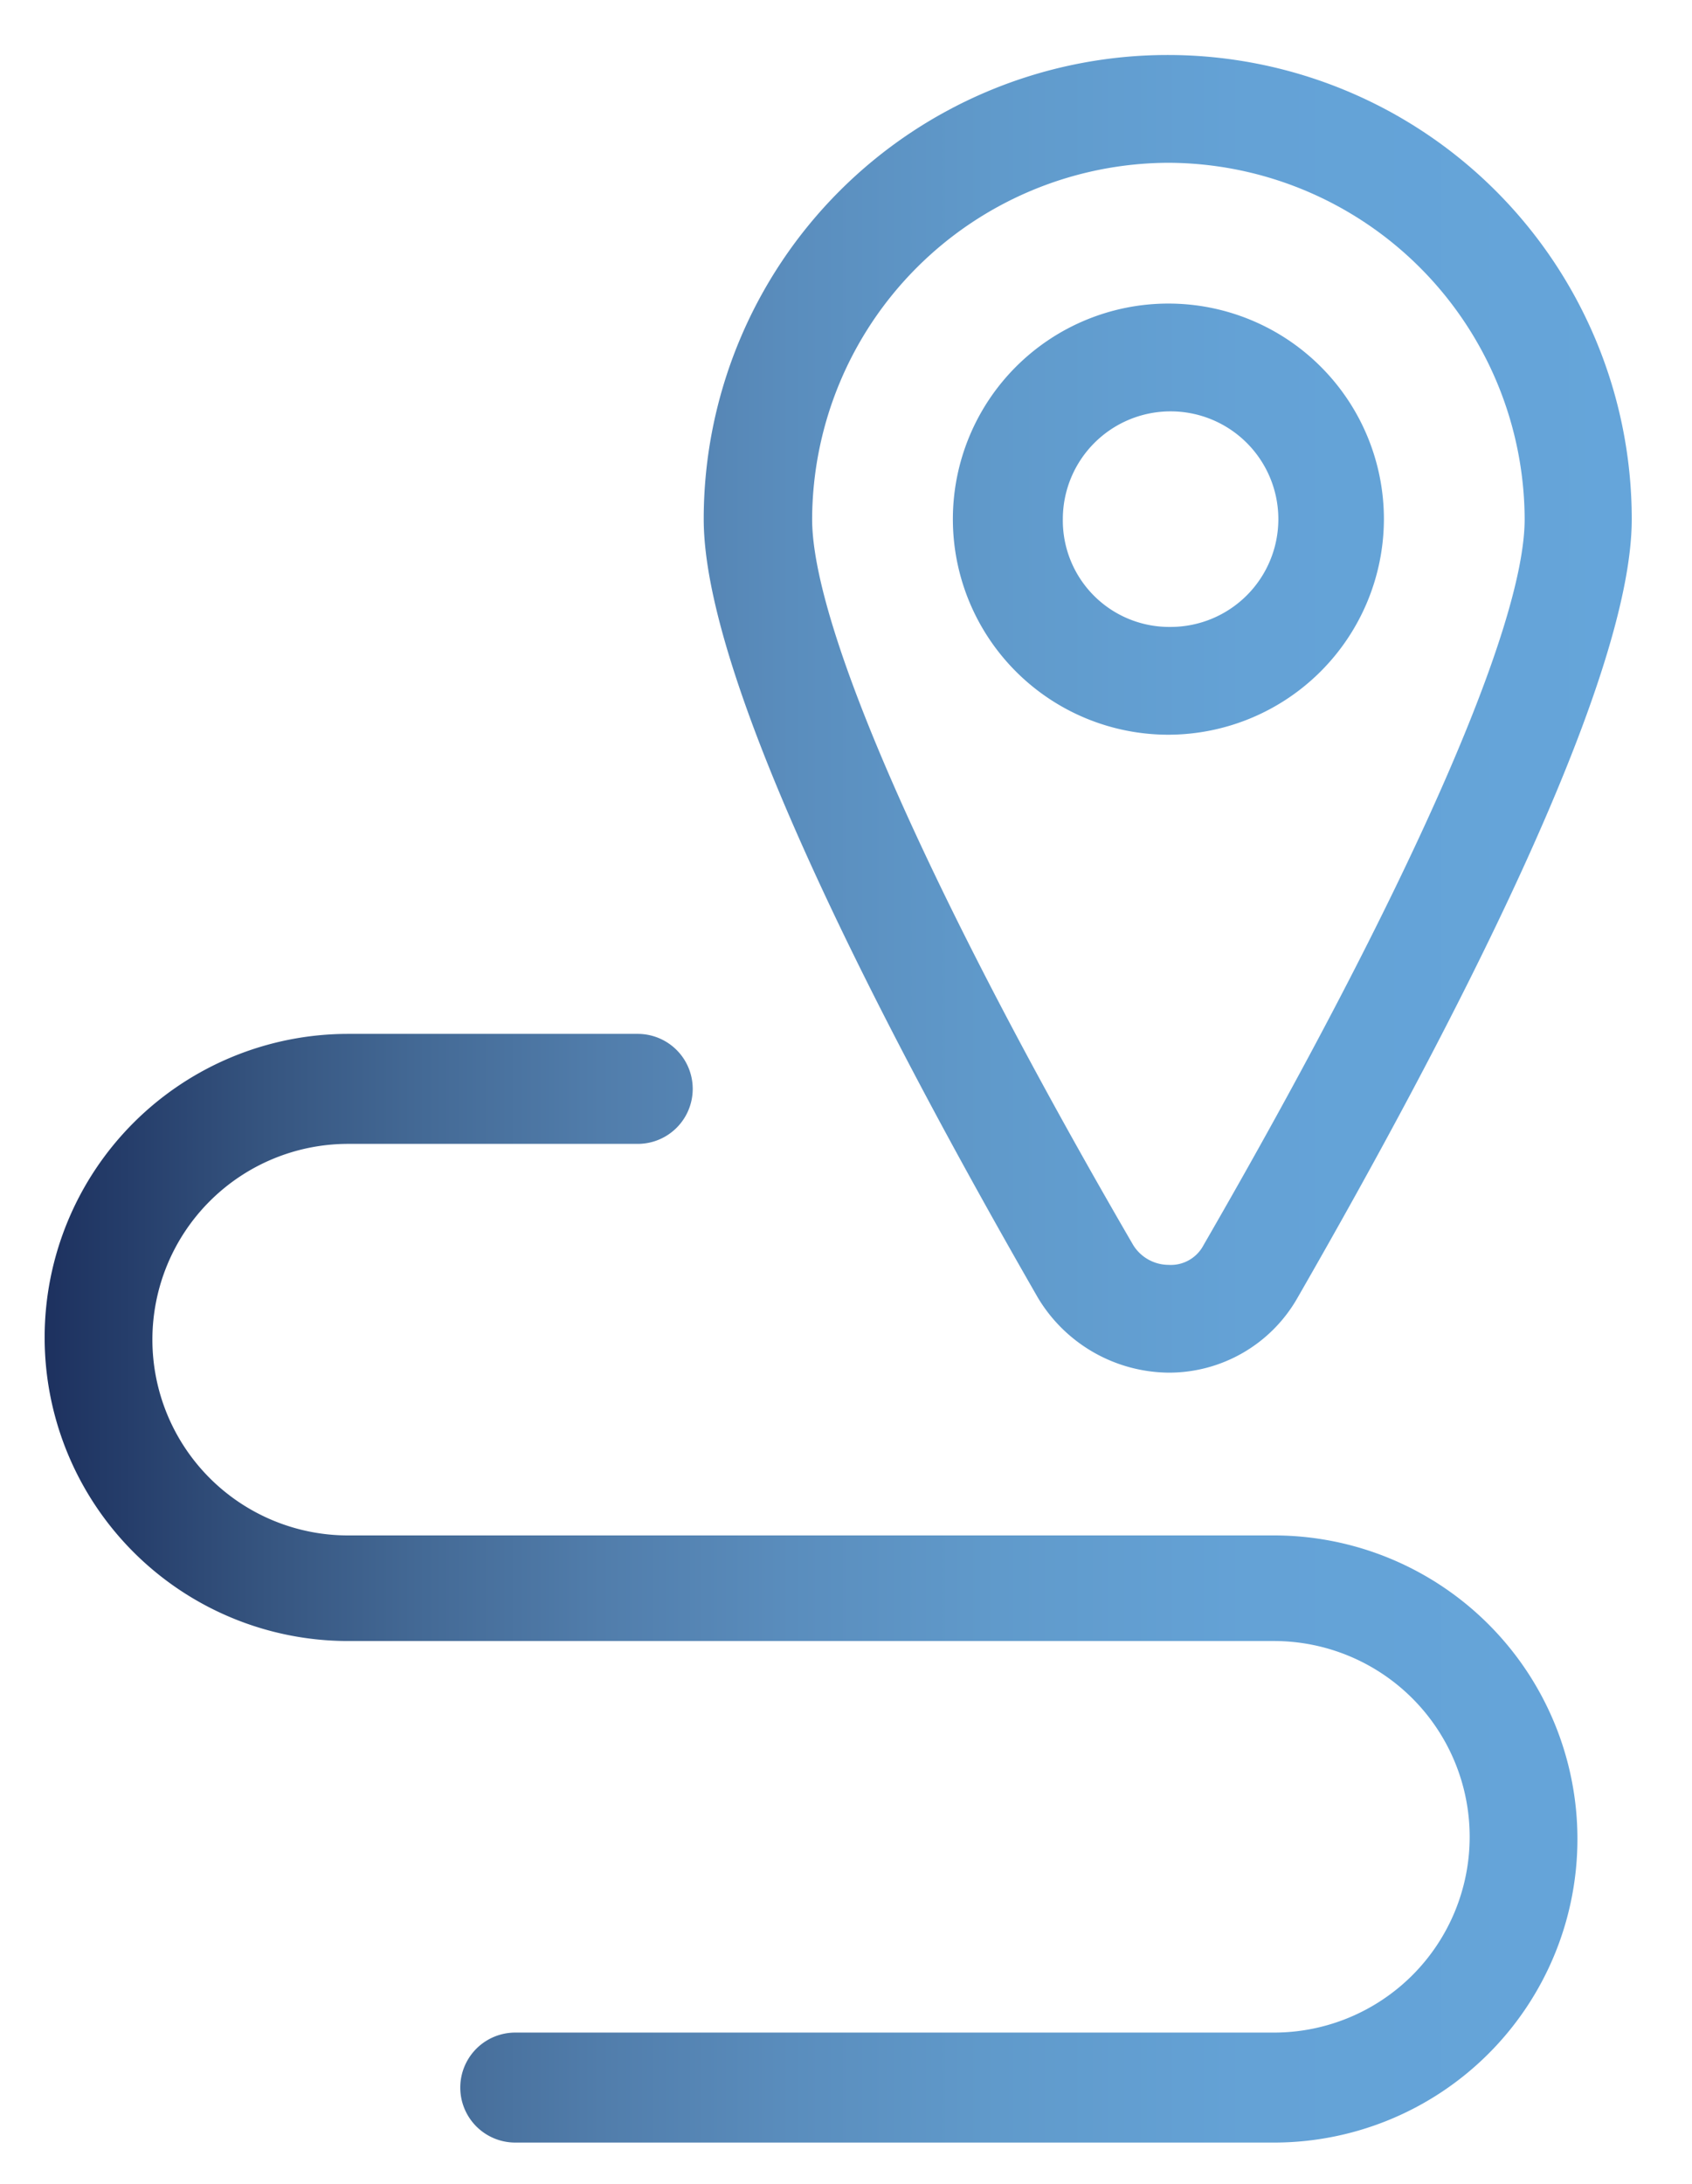
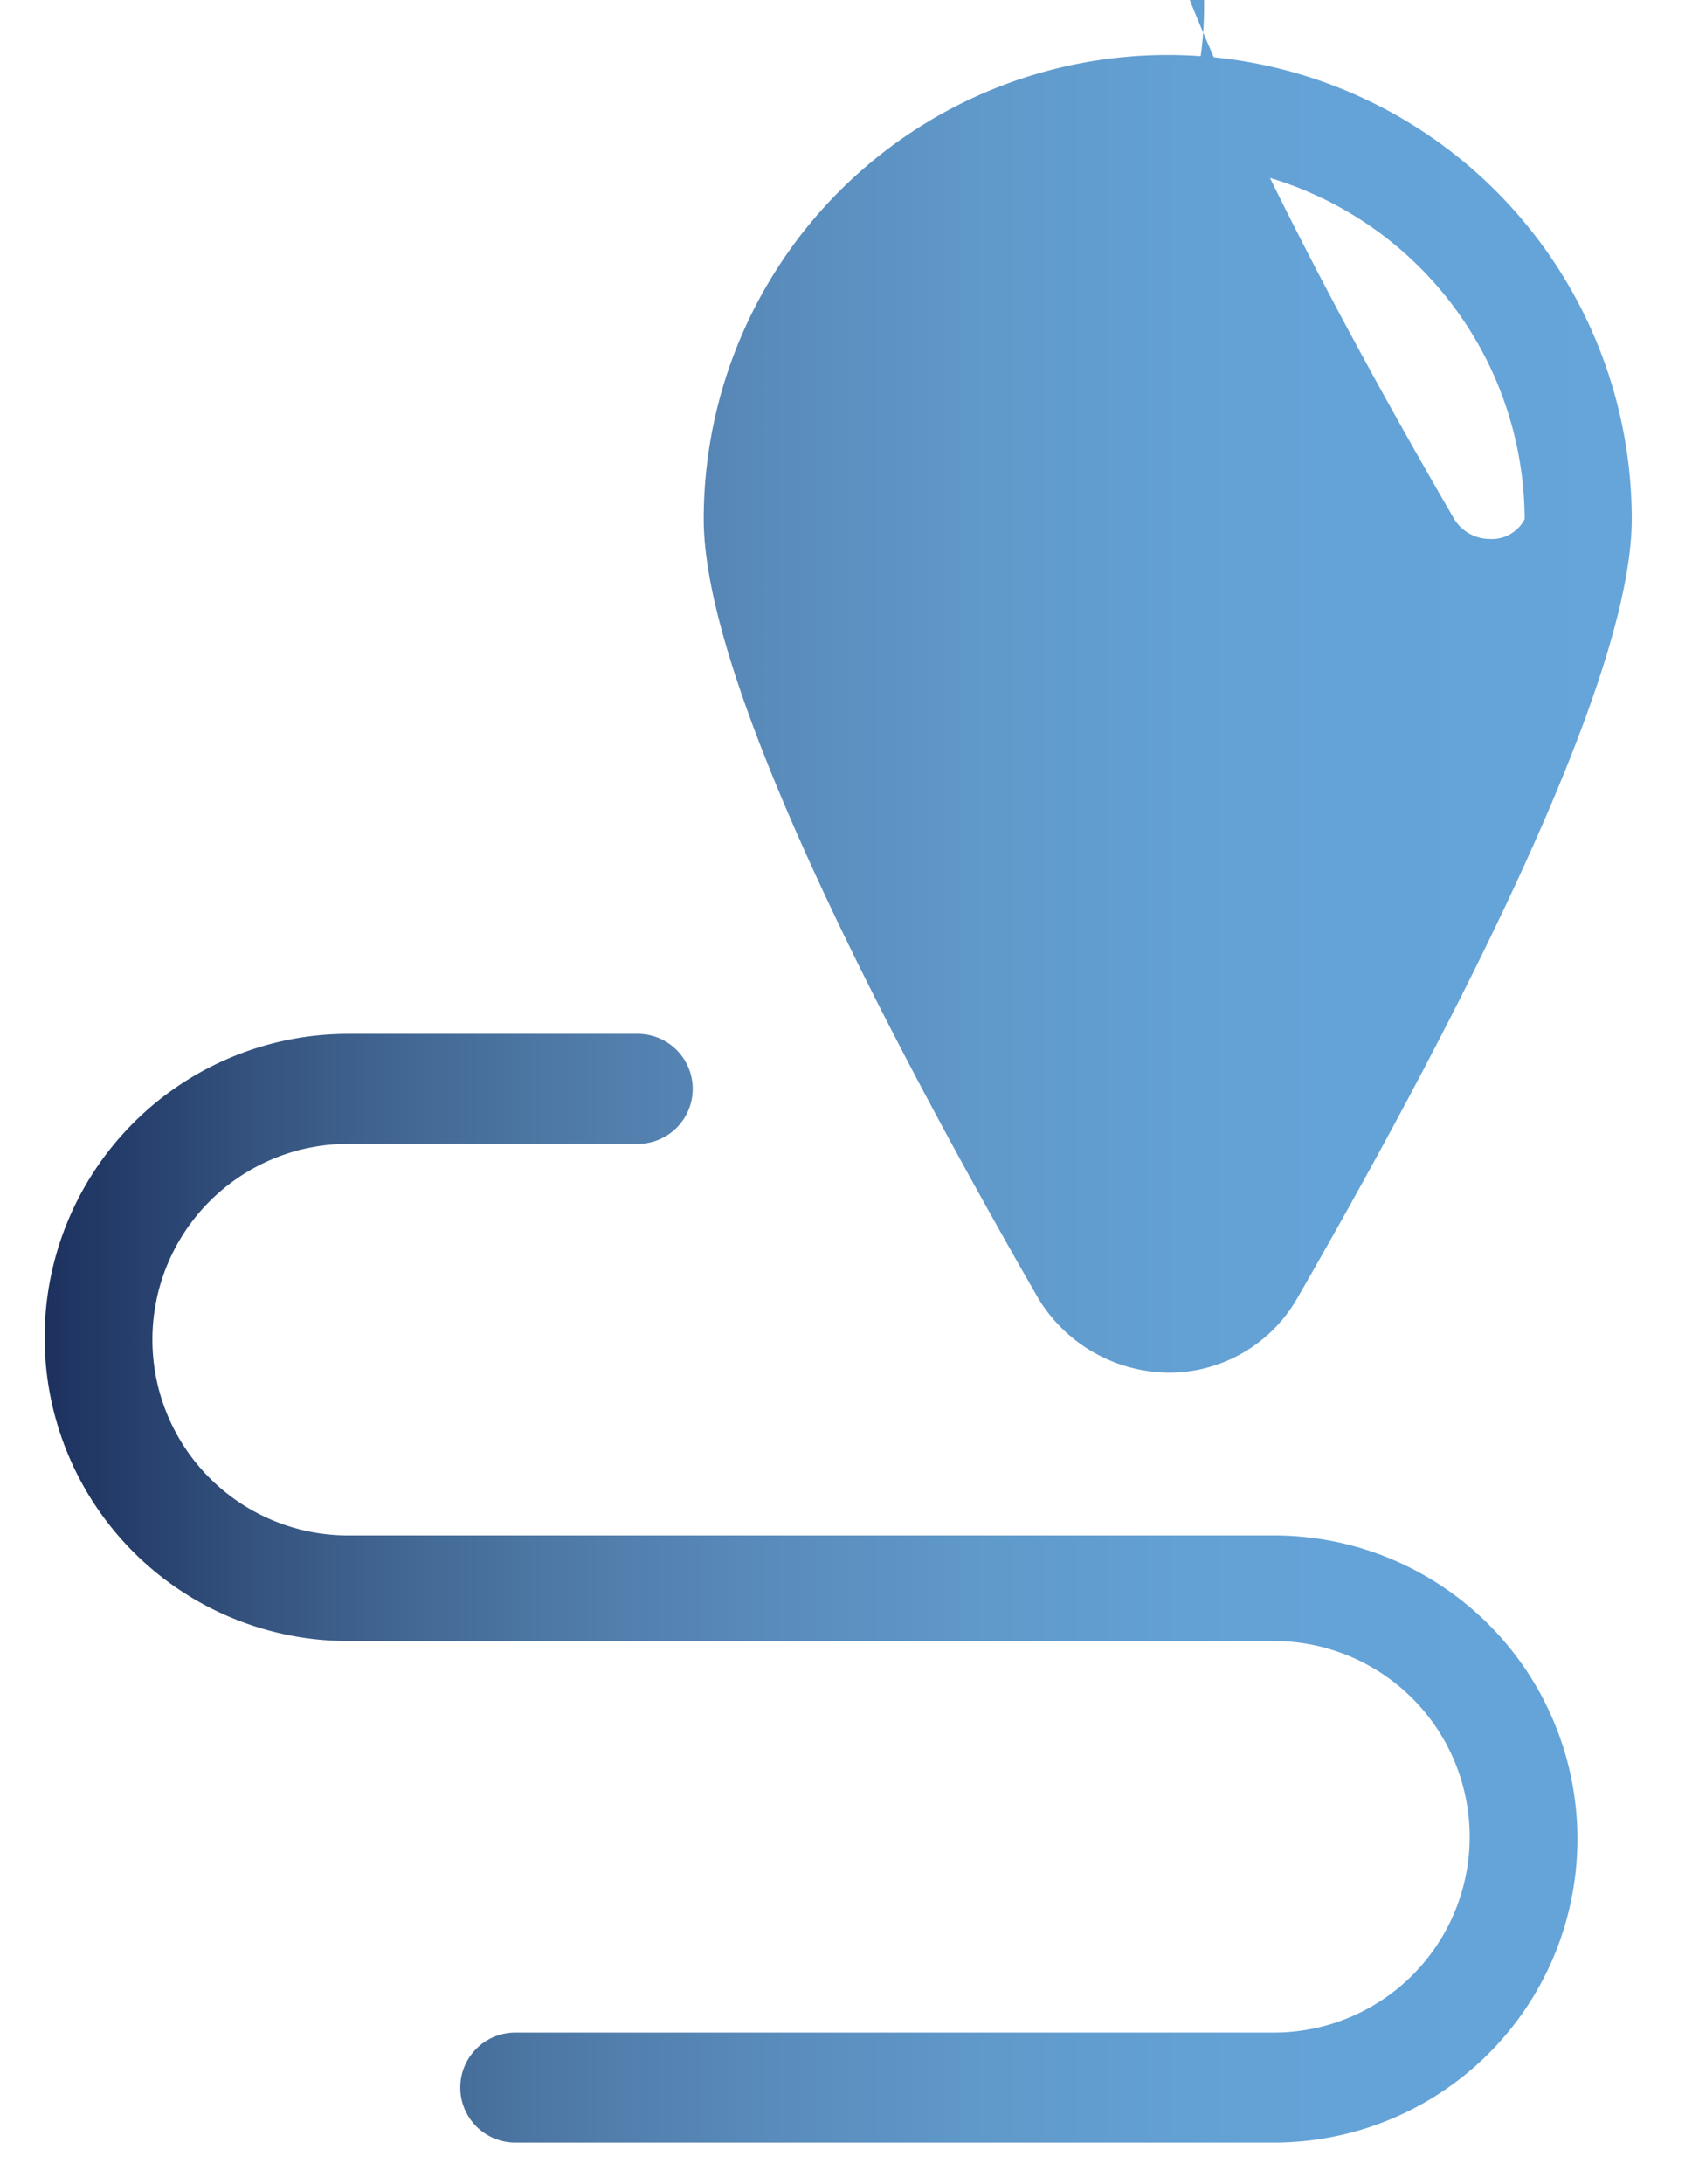
<svg xmlns="http://www.w3.org/2000/svg" viewBox="0 0 76.94 99.29">
  <defs>
    <style>.cls-1{fill:url(#New_Gradient_Swatch);}</style>
    <linearGradient id="New_Gradient_Swatch" x1="2.03" y1="49.95" x2="74.23" y2="49.95" gradientUnits="userSpaceOnUse">
      <stop offset="0" stop-color="#1d315f" />
      <stop offset="0.05" stop-color="#253d6a" />
      <stop offset="0.14" stop-color="#365580" />
      <stop offset="0.24" stop-color="#446a96" />
      <stop offset="0.35" stop-color="#517dab" />
      <stop offset="0.47" stop-color="#5a8dbd" />
      <stop offset="0.6" stop-color="#609acb" />
      <stop offset="0.76" stop-color="#64a2d6" />
      <stop offset="1" stop-color="#65a5da" />
    </linearGradient>
  </defs>
  <title>TRACK VEL ICONO MARIMSYS</title>
  <g id="Layer_1" data-name="Layer 1">
-     <path class="cls-1" d="M62.93,23.6a9.8,9.8,0,1,0-9.8,9.8A9.82,9.82,0,0,0,62.93,23.6Zm-14.6,0a4.9,4.9,0,1,1,4.9,4.9A4.84,4.84,0,0,1,48.33,23.6Zm4.8,38.8h0A6.72,6.72,0,0,0,59,59c6.9-12,15.2-27.9,15.2-35.4a21.1,21.1,0,0,0-42.2,0c0,7.5,8.3,23.4,15.2,35.4A7,7,0,0,0,53.13,62.4Zm0-55a16.26,16.26,0,0,1,16.2,16.2c0,4.9-5.3,16.9-14.6,33a1.68,1.68,0,0,1-1.6.9,1.9,1.9,0,0,1-1.6-.9c-9.3-16-14.6-28.1-14.6-33A16.26,16.26,0,0,1,53.13,7.4Zm4.8,62.4H15.83a8.9,8.9,0,1,1,0-17.8H29a2.5,2.5,0,0,0,0-5H15.83a13.8,13.8,0,0,0,0,27.6h42.1a8.9,8.9,0,0,1,0,17.8H23.43a2.5,2.5,0,0,0,0,5h34.5a13.8,13.8,0,0,0,0-27.6Z" />
+     <path class="cls-1" d="M62.93,23.6a9.8,9.8,0,1,0-9.8,9.8A9.82,9.82,0,0,0,62.93,23.6Zm-14.6,0a4.9,4.9,0,1,1,4.9,4.9A4.84,4.84,0,0,1,48.33,23.6Zm4.8,38.8h0A6.72,6.72,0,0,0,59,59c6.9-12,15.2-27.9,15.2-35.4a21.1,21.1,0,0,0-42.2,0c0,7.5,8.3,23.4,15.2,35.4A7,7,0,0,0,53.13,62.4Zm0-55a16.26,16.26,0,0,1,16.2,16.2a1.68,1.68,0,0,1-1.6.9,1.9,1.9,0,0,1-1.6-.9c-9.3-16-14.6-28.1-14.6-33A16.26,16.26,0,0,1,53.13,7.4Zm4.8,62.4H15.83a8.9,8.9,0,1,1,0-17.8H29a2.5,2.5,0,0,0,0-5H15.83a13.8,13.8,0,0,0,0,27.6h42.1a8.9,8.9,0,0,1,0,17.8H23.43a2.5,2.5,0,0,0,0,5h34.5a13.8,13.8,0,0,0,0-27.6Z" />
  </g>
</svg>